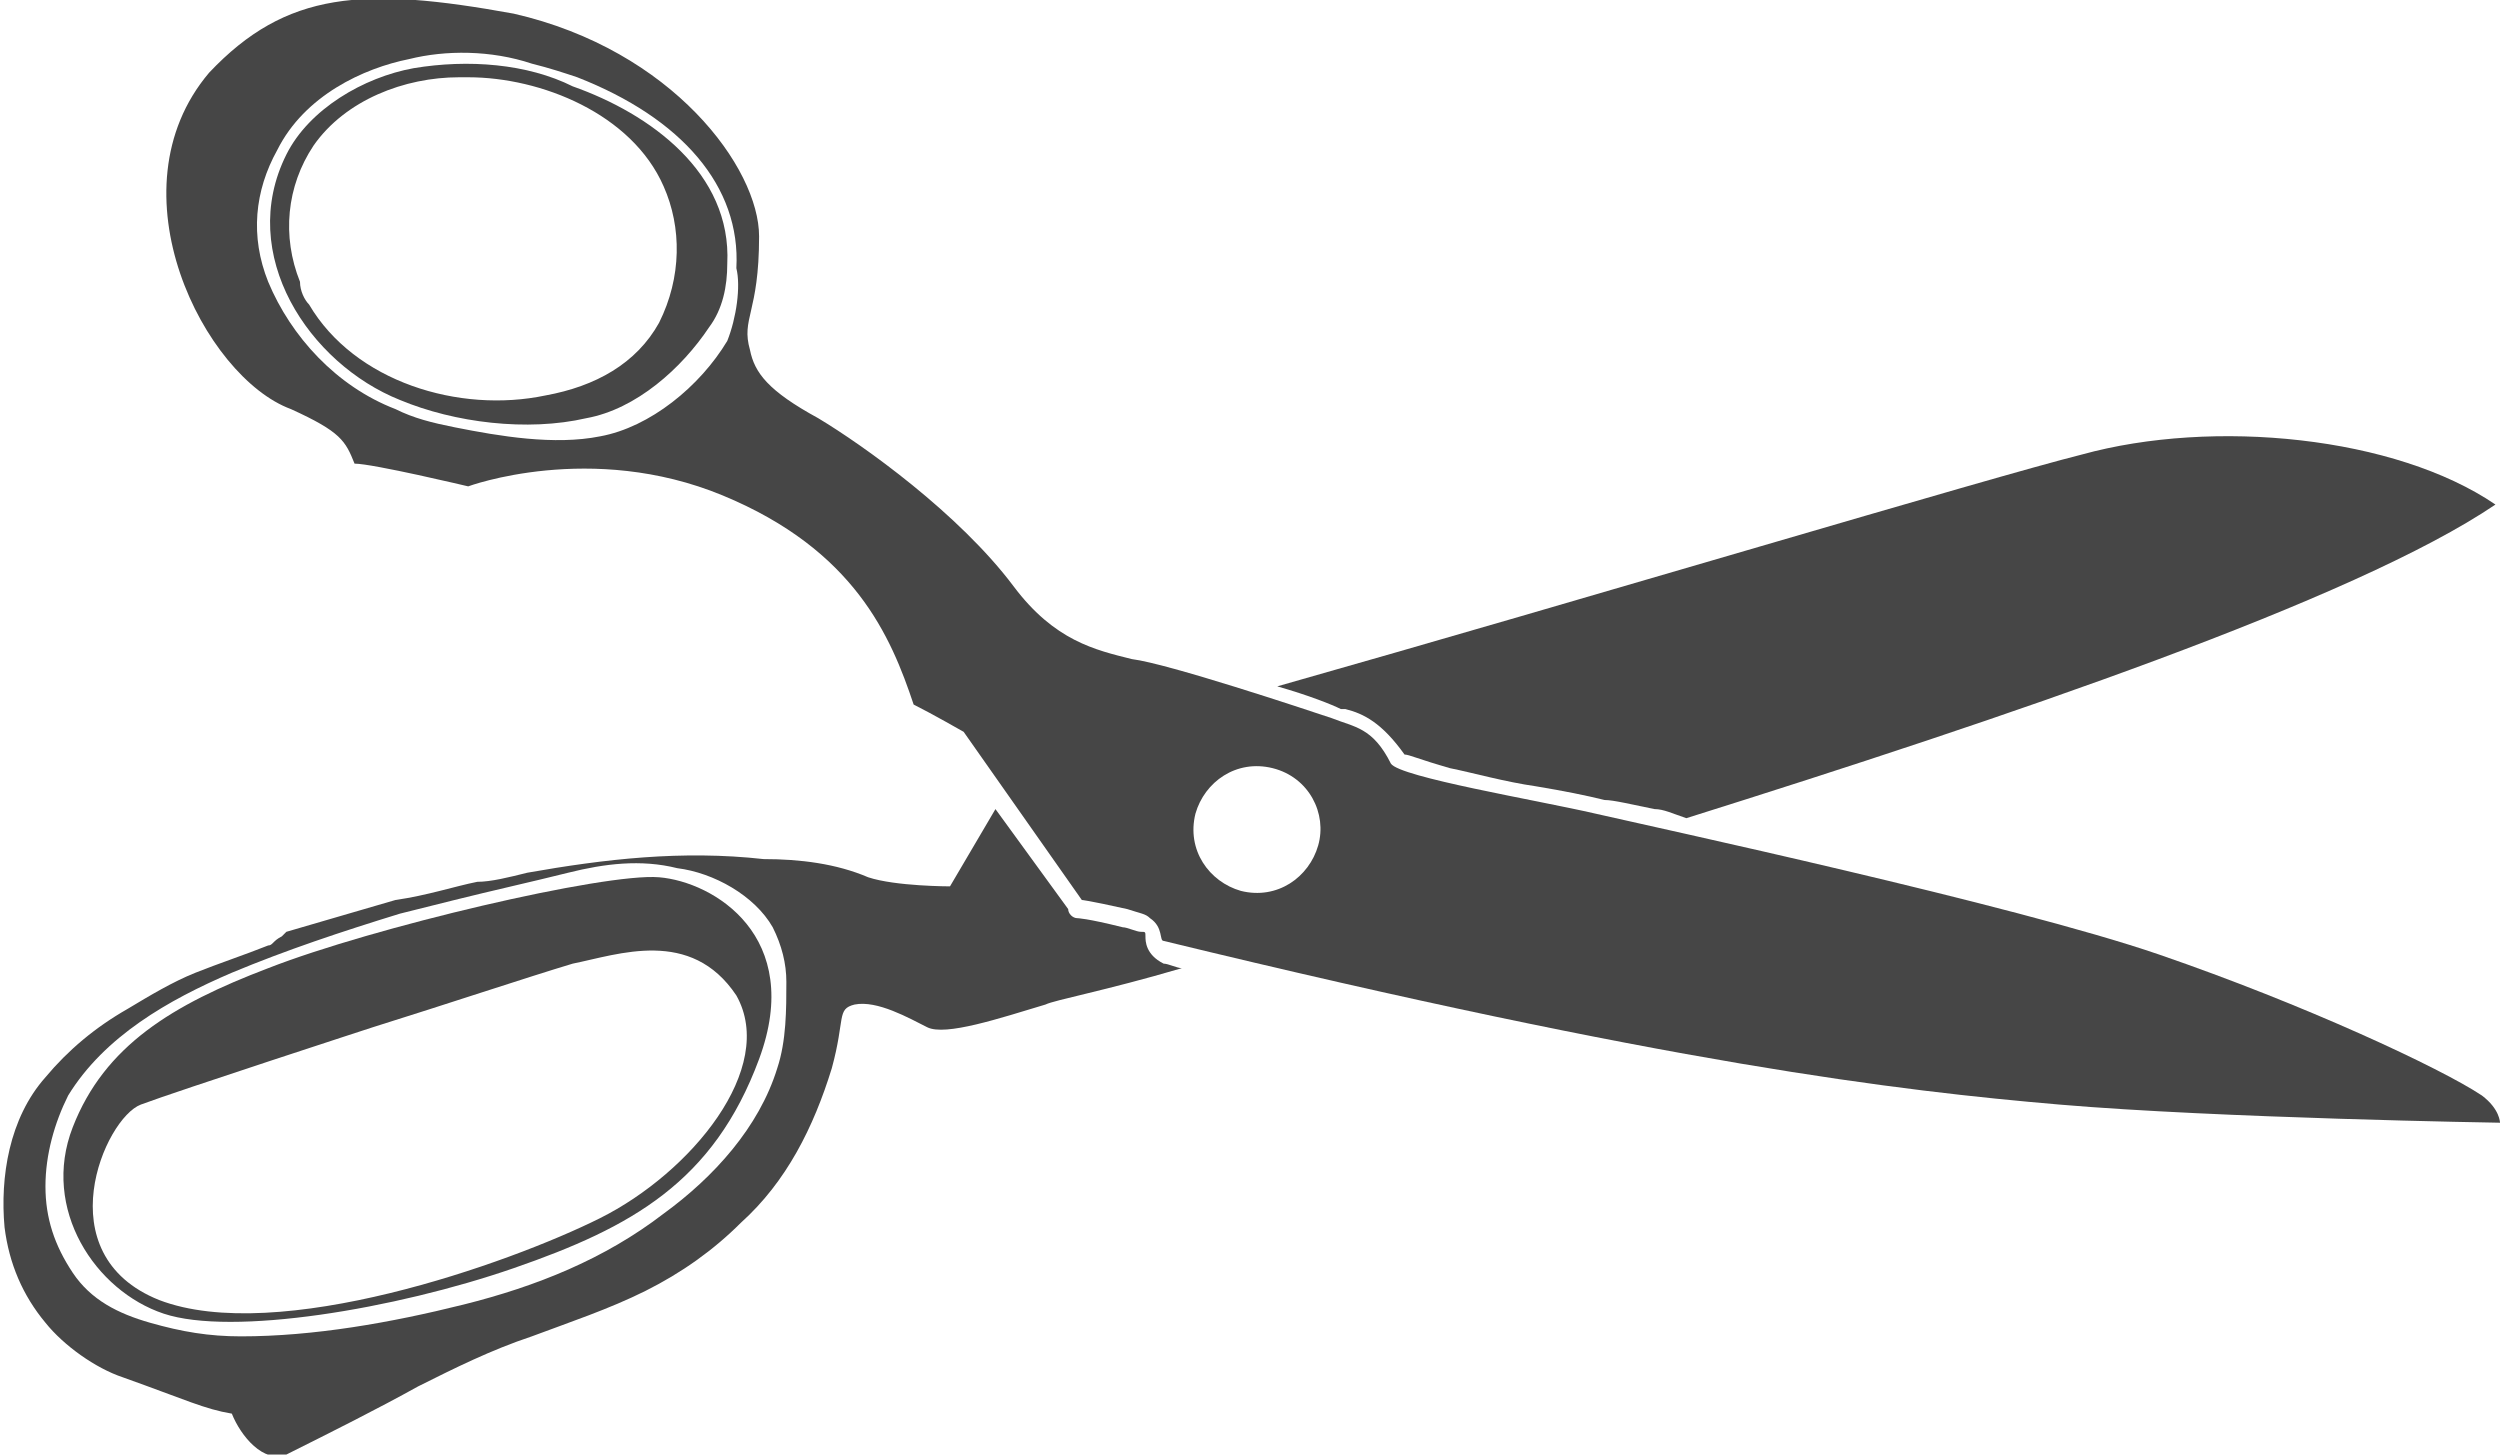
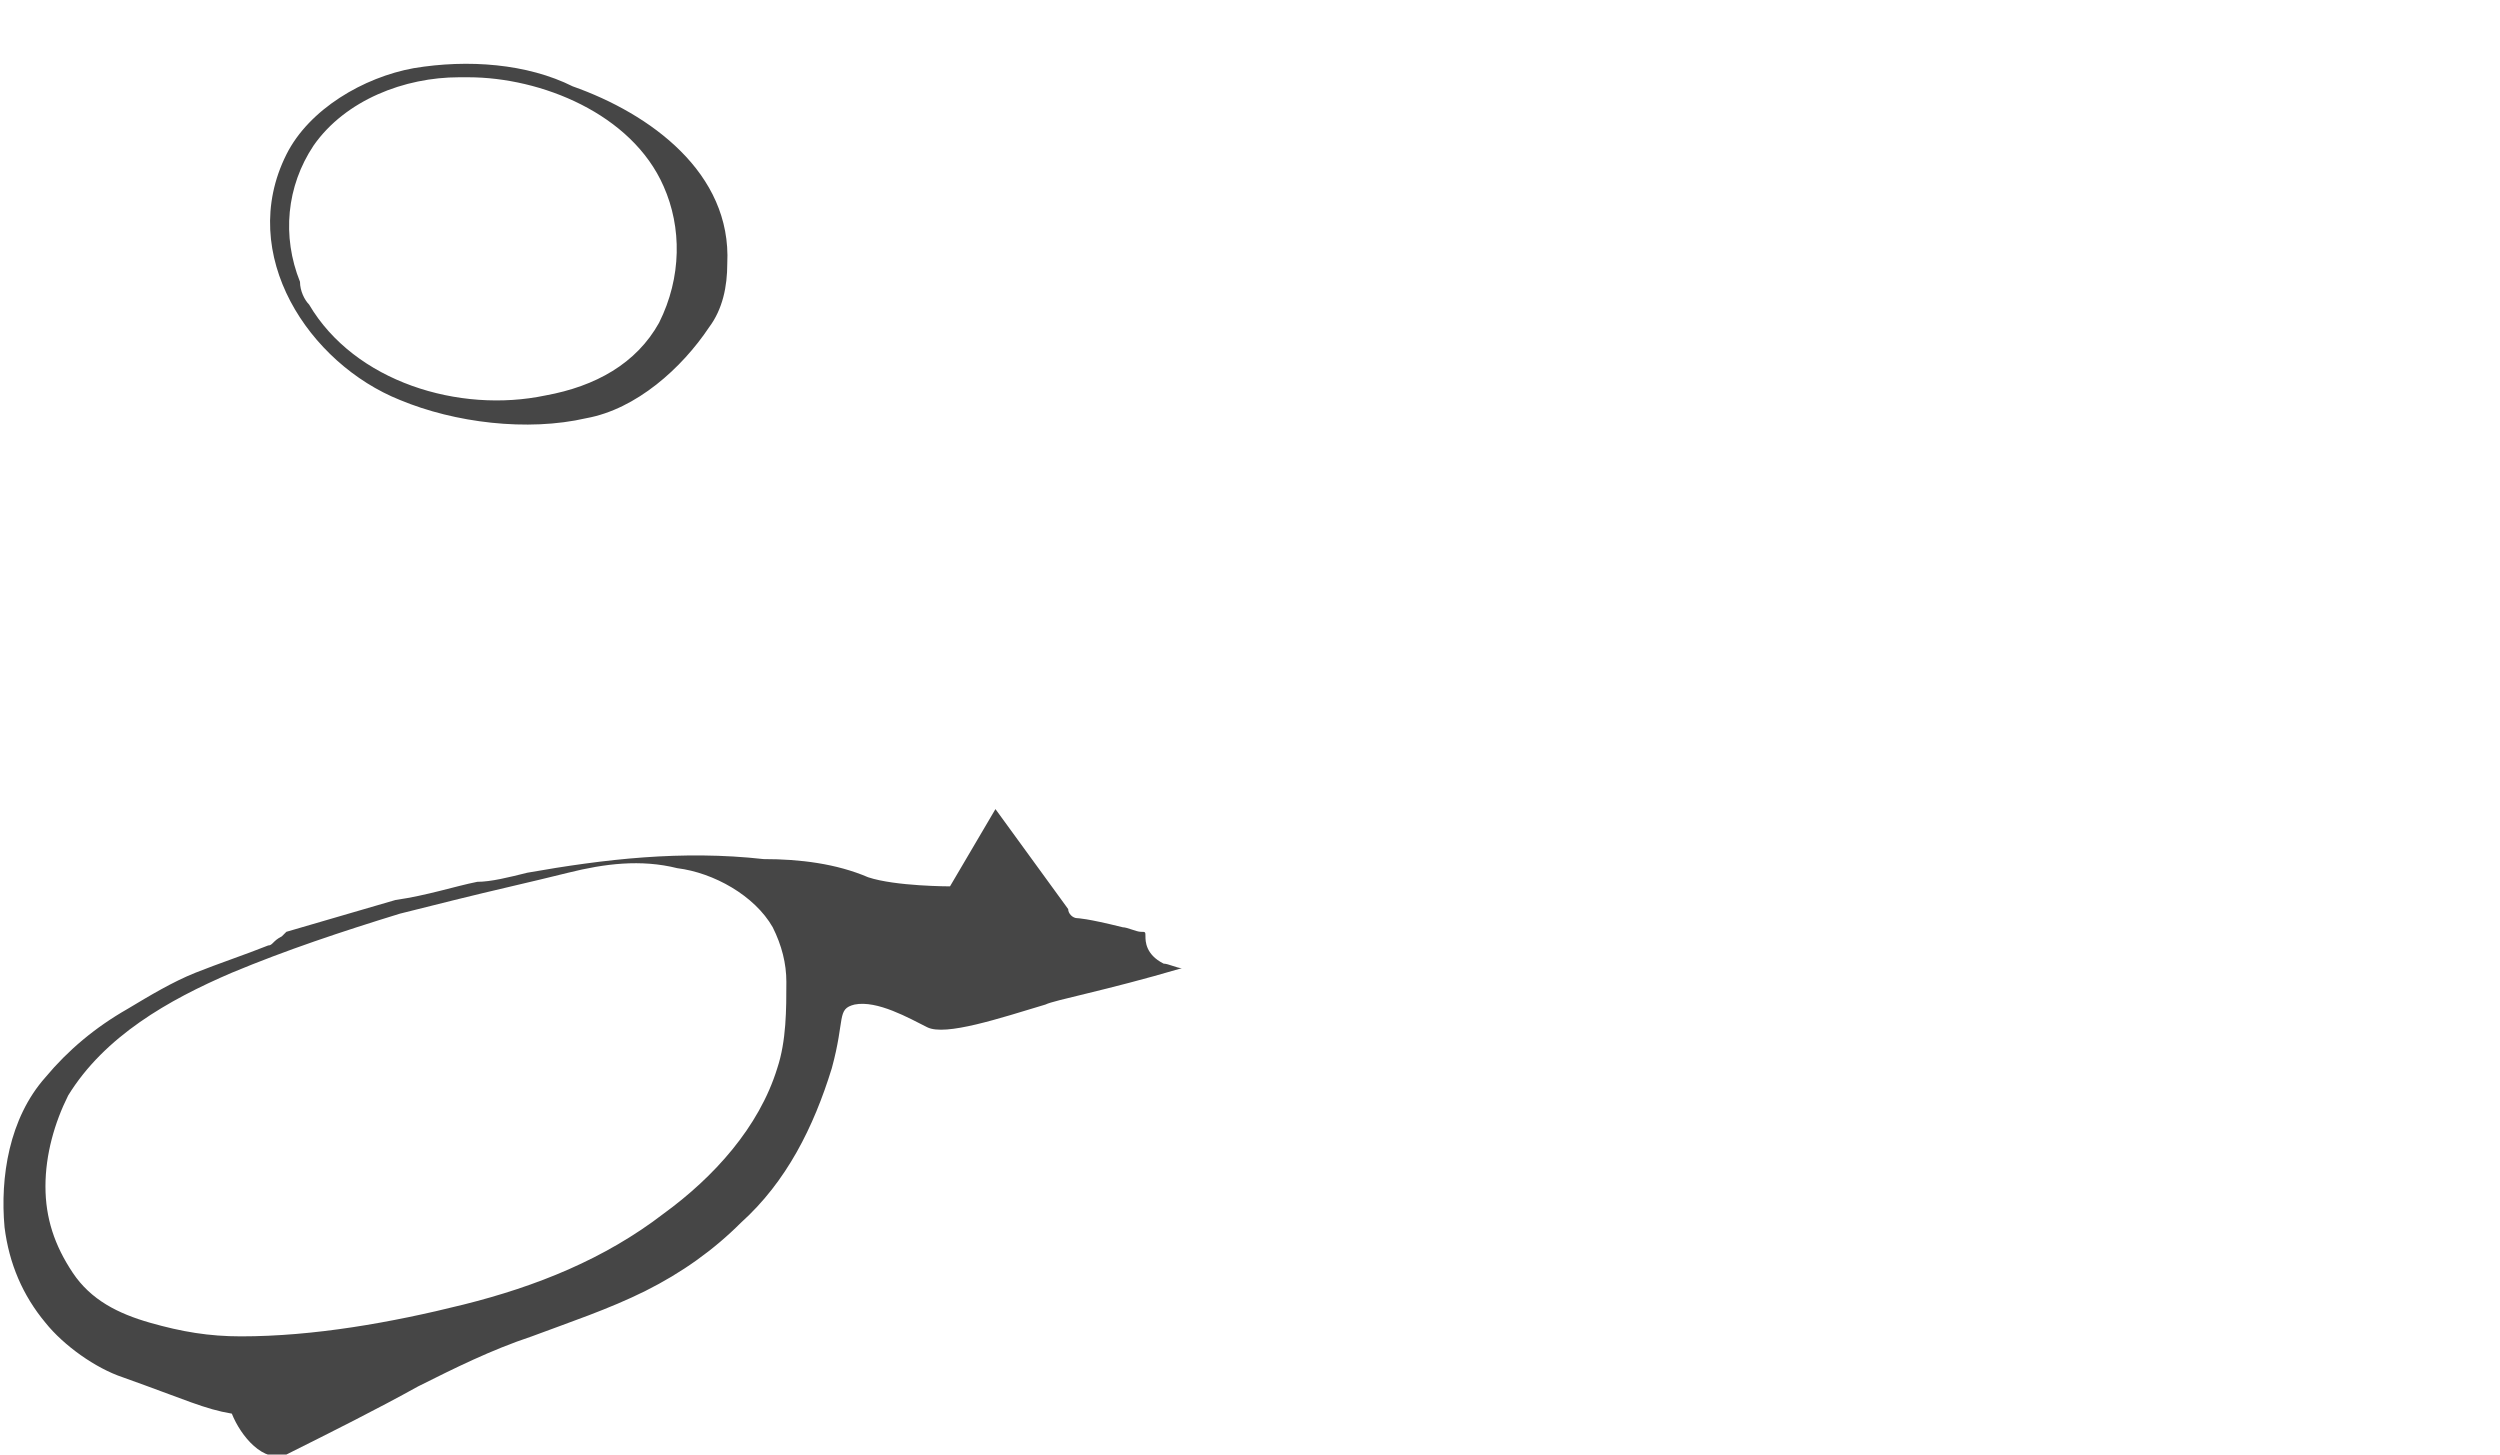
<svg xmlns="http://www.w3.org/2000/svg" version="1.1" id="レイヤー_1" x="0px" y="0px" viewBox="0 0 55 32" style="enable-background:new 0 0 55 32;" xml:space="preserve">
  <style type="text/css">
	.st0{fill:#464646;}
</style>
  <g>
-     <path class="st0" d="M29.6,15.6c0.4,0.1,0.8,0.3,1.3,1c0.1,0,0.3,0.1,1,0.3c0.5,0.1,1.2,0.3,1.9,0.4c0.6,0.1,1.1,0.2,1.5,0.3l0,0   l0,0c0.2,0,0.6,0.1,1.1,0.2l0,0c0.2,0,0.4,0.1,0.7,0.2c7-2.2,14.7-4.8,17.8-6.9c-2.2-1.5-6.2-1.9-9.1-1.1c-2,0.5-11,3.2-17.7,5.1   c0.7,0.2,1.2,0.4,1.4,0.5C29.4,15.6,29.5,15.6,29.6,15.6z" />
-     <path class="st0" d="M14.5,19.3c-1.2-0.1-6.3,1.1-8.6,2c-2.1,0.8-3.6,1.7-4.3,3.5c-0.7,1.8,0.5,3.6,2,4.1c1.5,0.5,5.1-0.1,7.7-1   c2.6-0.9,4.4-1.9,5.4-4.6C17.7,20.6,15.7,19.4,14.5,19.3z M13.2,26.8c-2,1-7.1,2.8-9.7,1.8c-2.5-1-1.2-4-0.4-4.3   c0.8-0.3,5.1-1.7,5.1-1.7c1.6-0.5,3.4-1.1,4.4-1.4c1-0.2,2.6-0.8,3.6,0.7C17.1,23.5,15.2,25.8,13.2,26.8z" />
    <path class="st0" d="M25.2,20.6c0-0.1,0-0.1-0.1-0.1c-0.1,0-0.3-0.1-0.4-0.1c-0.8-0.2-1-0.2-1-0.2c-0.1,0-0.2-0.1-0.2-0.2l-1.6-2.2   l-1,1.7c0,0-1.2,0-1.8-0.2c-0.7-0.3-1.5-0.4-2.3-0.4c-1.8-0.2-3.5,0-5.2,0.3c-0.4,0.1-0.8,0.2-1.1,0.2c-0.5,0.1-1.1,0.3-1.8,0.4   C8,20,7,20.3,6.3,20.5c0,0-0.1,0.1-0.1,0.1C6,20.7,6,20.8,5.9,20.8c-0.5,0.2-1.1,0.4-1.6,0.6c-0.5,0.2-1,0.5-1.5,0.8   c-0.7,0.4-1.3,0.9-1.8,1.5c-0.8,0.9-1,2.2-0.9,3.3c0.1,0.8,0.4,1.5,0.9,2.1c0.4,0.5,1.1,1,1.7,1.2c1.4,0.5,1.8,0.7,2.4,0.8   c0.2,0.5,0.7,1.1,1.2,0.9c1-0.5,2-1,2.9-1.5c0.8-0.4,1.6-0.8,2.5-1.1c0.8-0.3,1.7-0.6,2.5-1c0.8-0.4,1.5-0.9,2.1-1.5   c1-0.9,1.6-2.1,2-3.4c0.3-1.1,0.1-1.3,0.5-1.4c0.5-0.1,1.2,0.3,1.6,0.5c0.4,0.2,1.6-0.2,2.6-0.5c0.2-0.1,1.3-0.3,3-0.8   c-0.1,0-0.3-0.1-0.4-0.1C25.2,21,25.2,20.7,25.2,20.6z M17.1,23.5c-0.4,1.3-1.4,2.4-2.5,3.2c-1.3,1-2.8,1.6-4.4,2   c-1.6,0.4-3.3,0.7-4.9,0.7c-0.7,0-1.3-0.1-2-0.3C2.6,28.9,2,28.6,1.6,28C1.2,27.4,1,26.8,1,26.1c0-0.7,0.2-1.4,0.5-2   c0.8-1.3,2.2-2.1,3.6-2.7c1.2-0.5,2.4-0.9,3.7-1.3c0.4-0.1,0.8-0.2,1.2-0.3c0.8-0.2,1.7-0.4,2.5-0.6c0.8-0.2,1.6-0.3,2.4-0.1   c0.8,0.1,1.7,0.6,2.1,1.3c0.2,0.4,0.3,0.8,0.3,1.2C17.3,22.2,17.3,22.9,17.1,23.5z" />
-     <path class="st0" d="M54.6,24.1c-0.9-0.6-3.9-2-7.1-3.1c-3.2-1.1-11.1-2.8-12.4-3.1c-1.3-0.3-4.3-0.8-4.5-1.1   c-0.4-0.8-0.8-0.8-1.3-1c-0.6-0.2-3.6-1.2-4.4-1.3c-0.8-0.2-1.7-0.4-2.6-1.6c-1.2-1.6-3.3-3.1-4.3-3.7c-1.1-0.6-1.4-1-1.5-1.5   c-0.2-0.7,0.2-0.8,0.2-2.5c0-1.5-1.9-4.1-5.4-4.9C8-0.3,6.3-0.2,4.6,1.6C2.4,4.2,4.5,8.3,6.4,9c1.1,0.5,1.2,0.7,1.4,1.2   c0.4,0,2.5,0.5,2.5,0.5s2.7-1,5.6,0.2c2.9,1.2,3.7,3.1,4.2,4.6c0.4,0.2,1.1,0.6,1.1,0.6l2.6,3.7c0,0,0.1,0,1,0.2   c0.3,0.1,0.4,0.1,0.5,0.2c0.3,0.2,0.2,0.5,0.3,0.5c11.1,2.7,16.2,3.3,19.7,3.6c3.5,0.3,9.7,0.4,9.7,0.4S55,24.4,54.6,24.1z M16,7.5   c-0.6,1-1.7,1.9-2.8,2.1c-1,0.2-2.2,0-3.2-0.2C9.5,9.3,9.1,9.2,8.7,9C7.4,8.5,6.4,7.4,5.9,6.2c-0.4-1-0.3-2,0.2-2.9   C6.7,2.1,8,1.5,9,1.3c0.8-0.2,1.8-0.2,2.7,0.1c0.4,0.1,0.7,0.2,1,0.3c2.3,0.9,3.6,2.4,3.5,4.2C16.3,6.3,16.2,7,16,7.5z M29,18.6   c-0.2,0.7-0.9,1.2-1.7,1c-0.7-0.2-1.2-0.9-1-1.7c0.2-0.7,0.9-1.2,1.7-1C28.8,17.1,29.2,17.9,29,18.6z" />
    <path class="st0" d="M9.1,1.5C8,1.7,6.8,2.4,6.3,3.4C5.2,5.6,6.8,8,8.8,8.8c1.2,0.5,2.8,0.7,4.1,0.4c1.1-0.2,2.1-1.1,2.7-2   C15.9,6.8,16,6.3,16,5.8c0.1-2-1.7-3.3-3.4-3.9C11.6,1.4,10.3,1.3,9.1,1.5z M14.6,4.1c0.4,0.9,0.4,2-0.1,3C14,8,13.1,8.5,12,8.7   c-1.9,0.4-4.2-0.3-5.2-2C6.7,6.6,6.6,6.4,6.6,6.2c-0.4-1-0.3-2.1,0.3-3c0.7-1,2-1.5,3.2-1.5c0.1,0,0.2,0,0.2,0   C11.9,1.7,13.9,2.5,14.6,4.1z" />
  </g>
</svg>